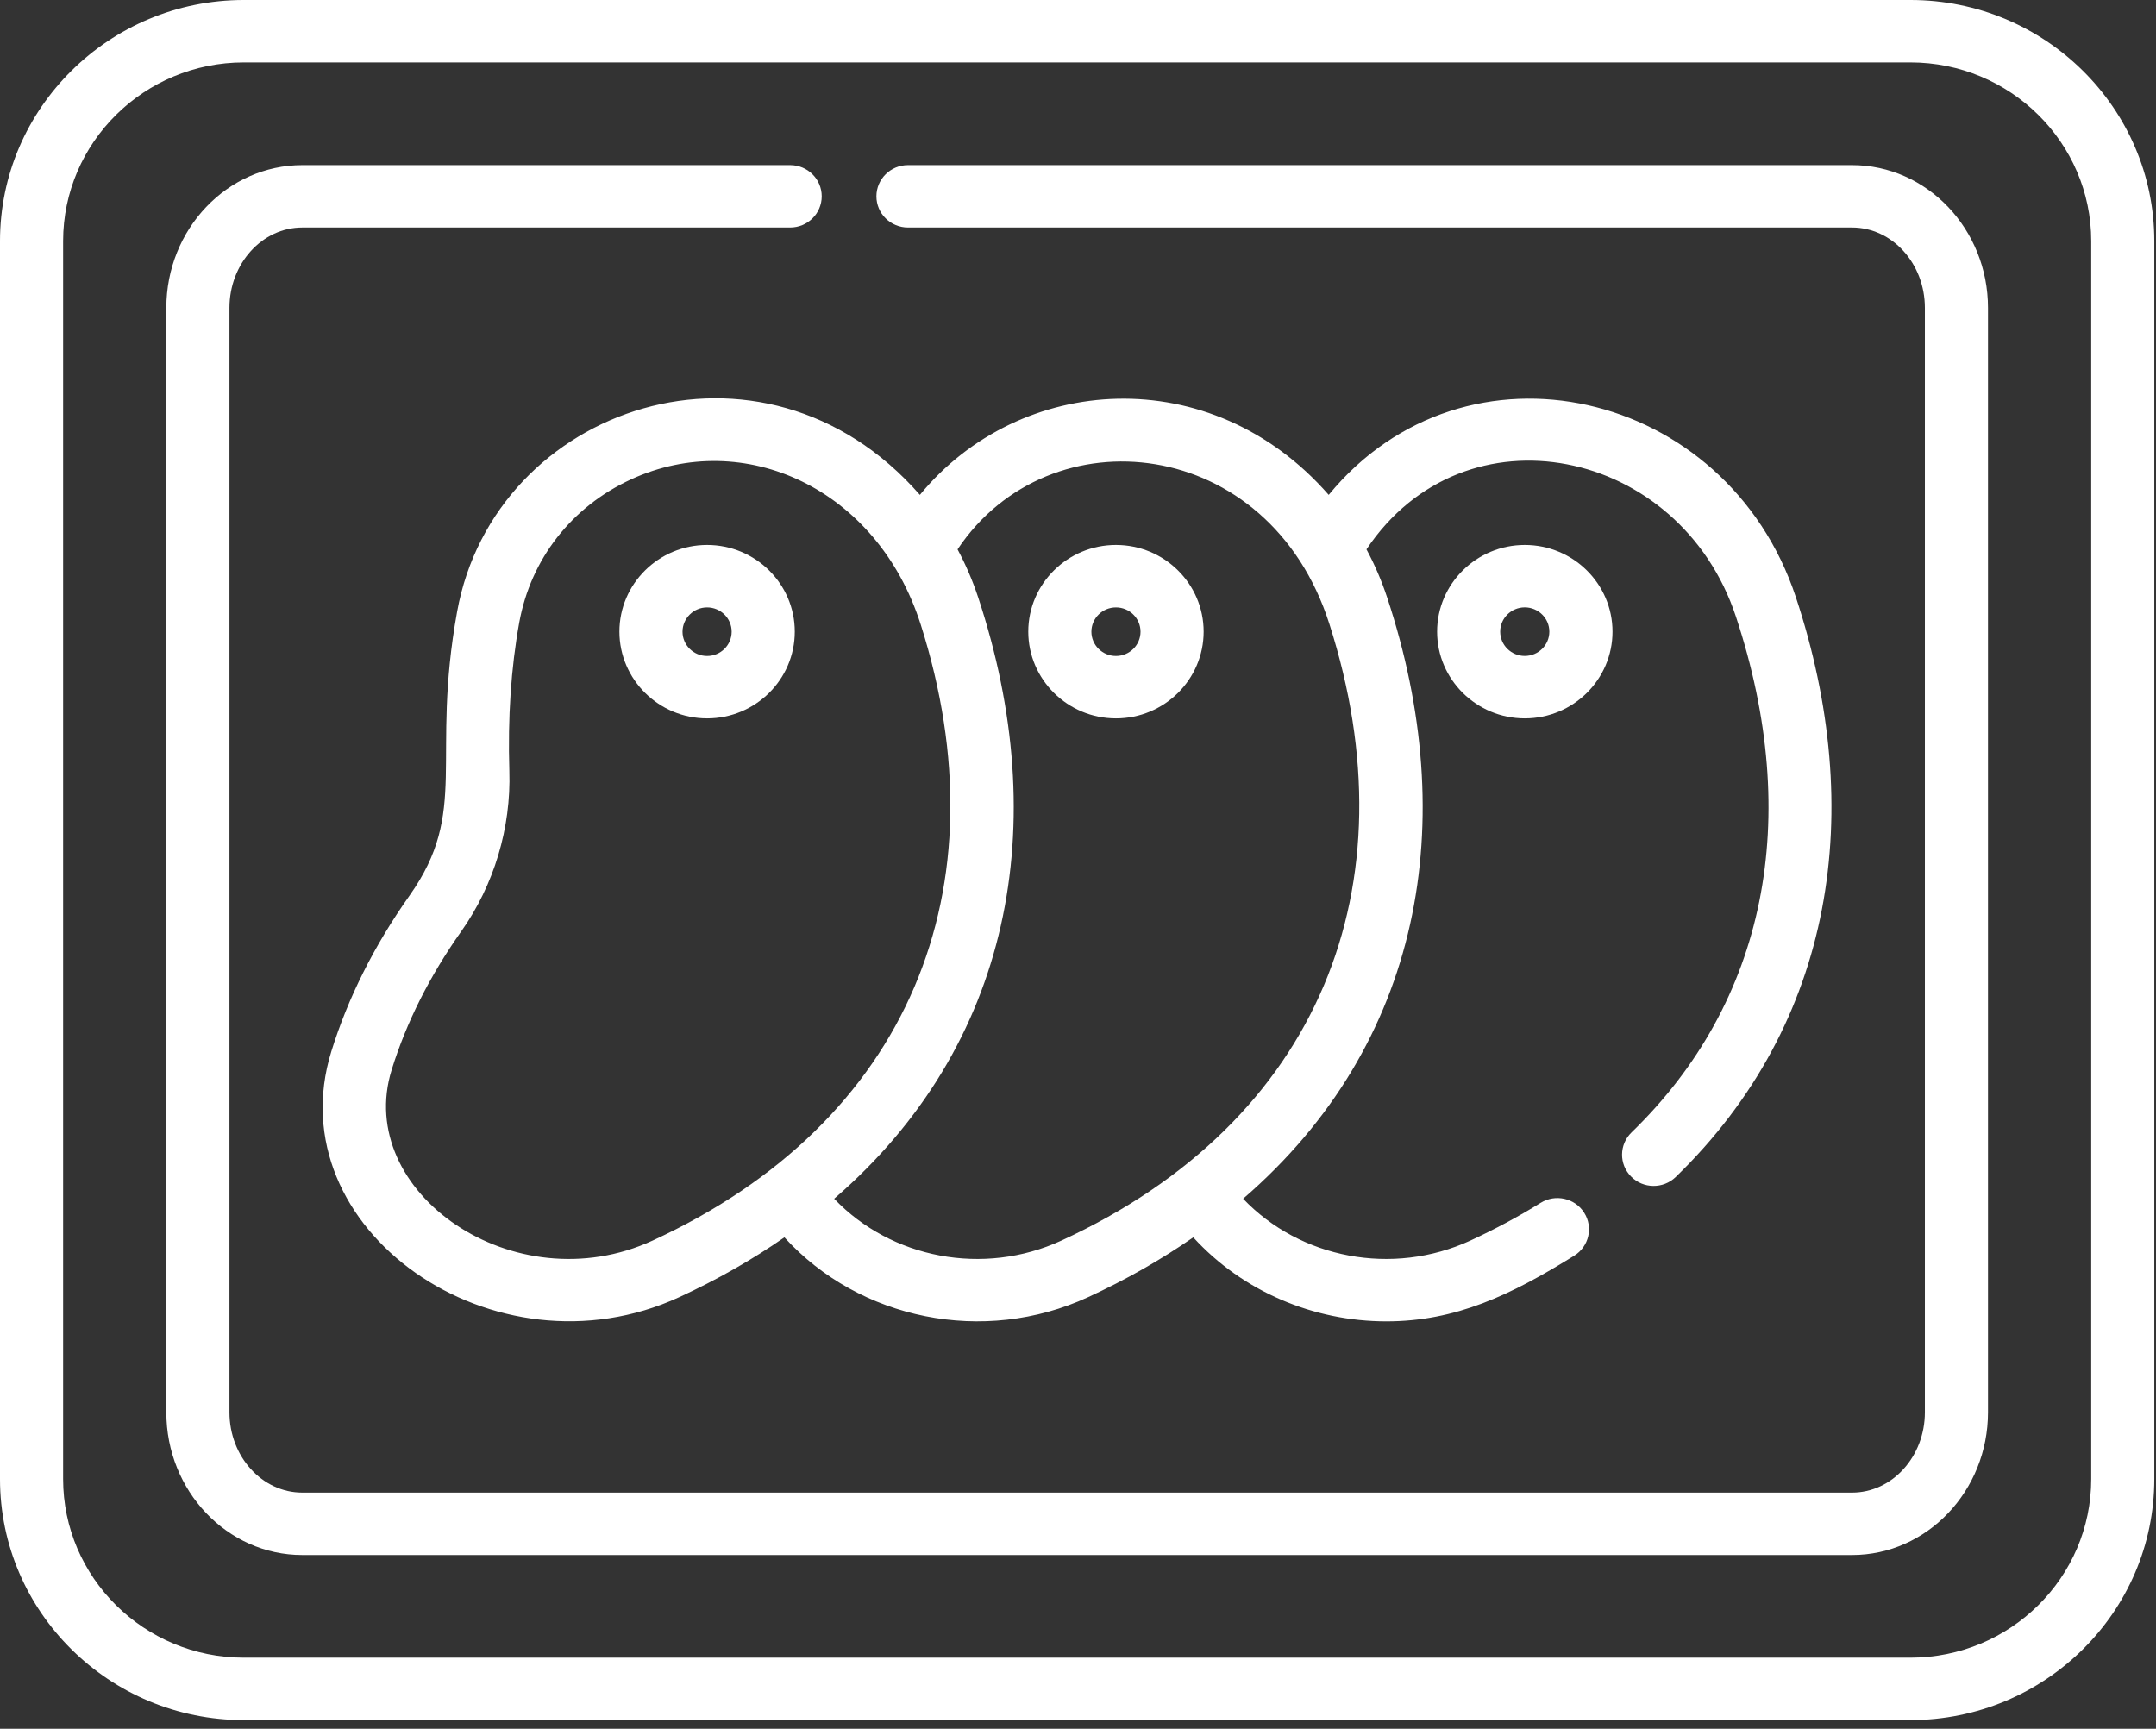
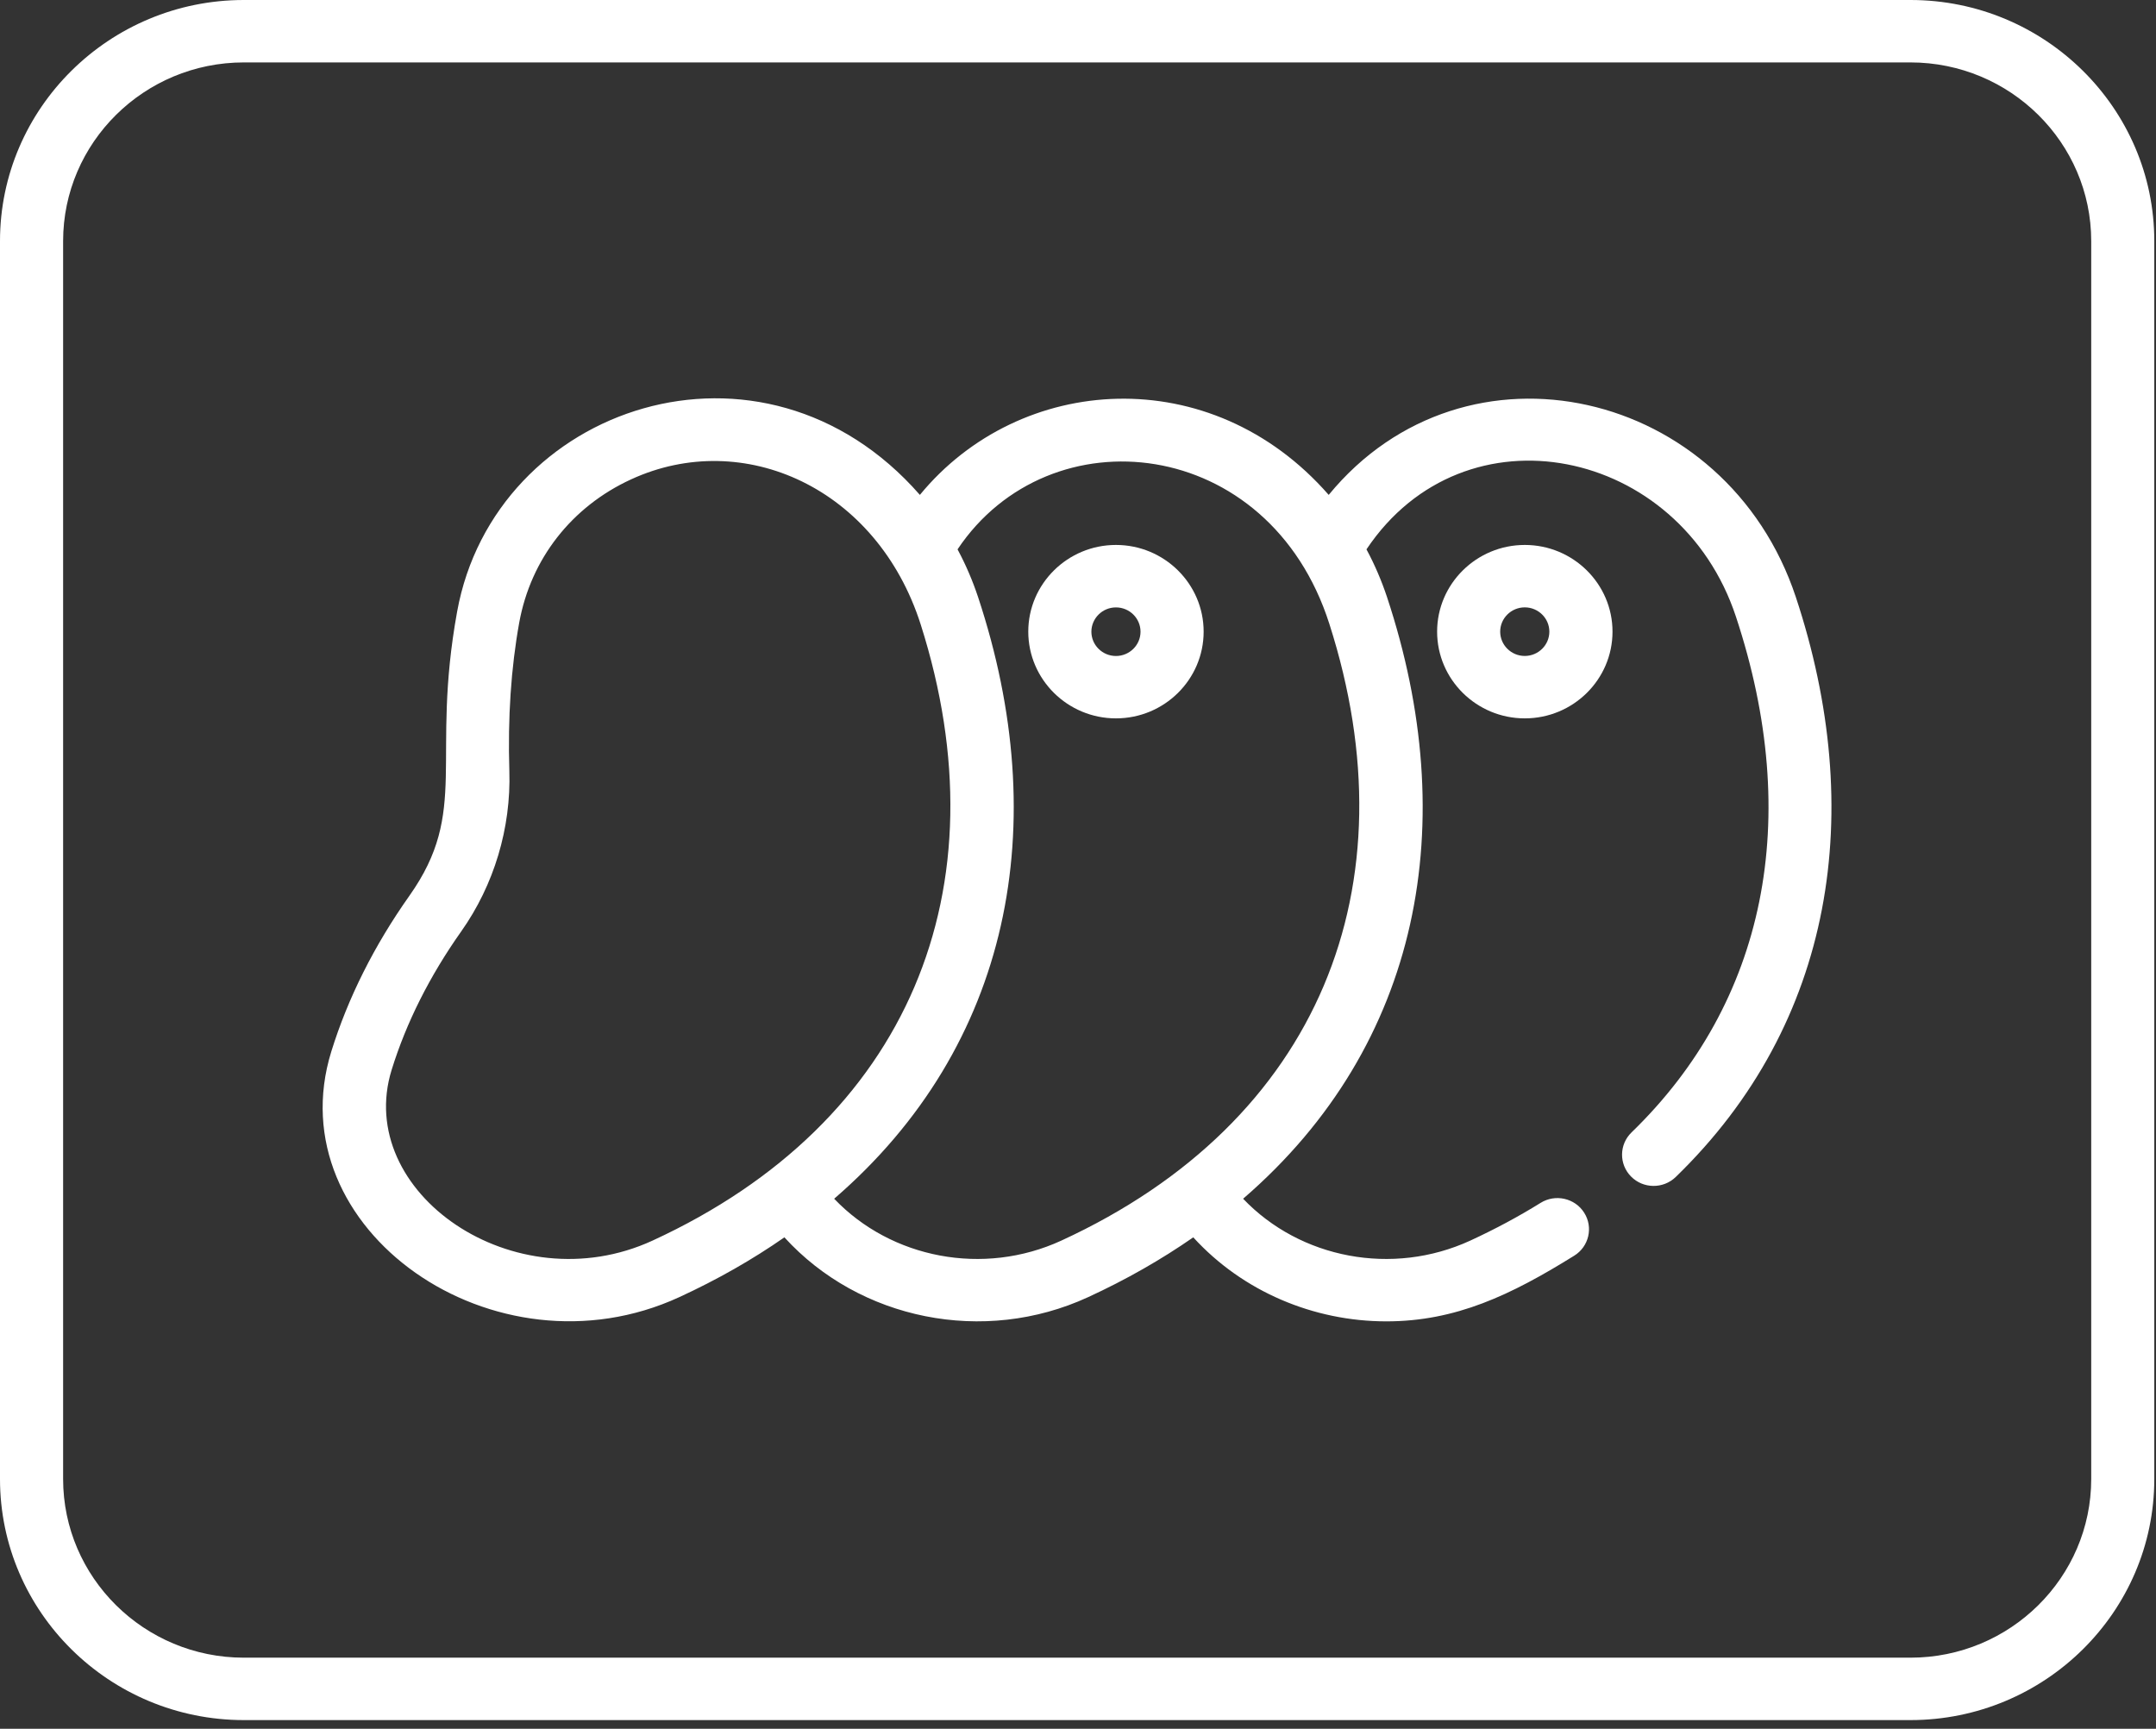
<svg xmlns="http://www.w3.org/2000/svg" width="106" height="85" viewBox="0 0 106 85" fill="none">
  <rect x="0" y="0" width="106" height="85" fill="#333333" stroke="none" />
  <path d="M93.93 0H11.988C5.379 0 0 5.319 0 11.855V72.719C0 79.257 5.379 84.574 11.988 84.574H93.927C100.539 84.574 105.916 79.255 105.916 72.719V11.855C105.918 5.319 100.539 0 93.93 0ZM102.815 72.719C102.815 77.565 98.828 81.505 93.93 81.505H11.988C7.089 81.505 3.103 77.563 3.103 72.719V11.855C3.103 7.011 7.089 3.069 11.988 3.069H93.927C98.828 3.069 102.815 7.011 102.815 11.855V72.719Z" fill="white" />
-   <path d="M34.764 35.321C37.141 35.321 39.075 33.41 39.075 31.057C39.075 28.707 37.141 26.794 34.764 26.794C32.387 26.794 30.453 28.707 30.453 31.057C30.455 33.408 32.389 35.321 34.764 35.321ZM34.764 29.865C35.43 29.865 35.972 30.401 35.972 31.059C35.972 31.718 35.43 32.254 34.764 32.254C34.098 32.254 33.556 31.718 33.556 31.059C33.558 30.401 34.1 29.865 34.764 29.865Z" fill="white" />
  <path d="M22.475 30.071C21.151 37.361 23.095 39.848 20.129 44.042C18.397 46.491 17.106 49.067 16.289 51.7C13.579 60.441 24.334 67.951 33.393 63.78C35.259 62.921 36.987 61.937 38.565 60.838C42.26 64.893 48.369 66.141 53.495 63.78C55.361 62.921 57.086 61.937 58.667 60.838C61.106 63.512 64.596 64.969 68.162 64.969C71.571 64.969 74.279 63.678 77.397 61.74C78.123 61.29 78.342 60.341 77.885 59.625C77.43 58.909 76.47 58.692 75.746 59.142C74.66 59.817 73.495 60.441 72.287 60.998C68.46 62.759 63.923 61.88 61.118 58.94C69.914 51.348 71.855 40.411 68.193 29.357C67.93 28.568 67.597 27.78 67.183 27.011C72.02 19.779 82.591 21.994 85.345 30.313C88.642 40.27 86.822 49.279 80.214 55.679C79.602 56.272 79.592 57.244 80.192 57.849C80.789 58.453 81.772 58.465 82.386 57.872C90.206 50.294 91.768 39.852 88.293 29.359C84.889 19.087 72.059 16.135 65.326 24.333C59.538 17.708 50.137 18.353 45.226 24.333C37.489 15.482 24.316 19.926 22.475 30.071ZM65.359 30.679C69.478 43.537 64.898 55.143 52.181 60.998C48.354 62.759 43.818 61.88 41.012 58.94C49.724 51.419 51.788 40.532 48.087 29.357C47.816 28.541 47.477 27.755 47.078 27.011C51.604 20.245 62.399 21.397 65.359 30.679ZM45.268 30.709C49.386 43.657 44.713 55.182 32.082 60.998C25.3 64.12 17.388 58.623 19.256 52.6C19.976 50.276 21.126 47.989 22.671 45.803C24.289 43.516 25.131 40.712 25.042 37.905C24.961 35.292 25.125 32.839 25.528 30.613C26.097 27.483 28.102 24.914 31.031 23.568C36.554 21.029 43.127 23.993 45.268 30.709Z" fill="white" />
  <path d="M54.866 35.321C57.243 35.321 59.177 33.41 59.177 31.057C59.177 28.707 57.243 26.794 54.866 26.794C52.489 26.794 50.555 28.707 50.555 31.057C50.557 33.408 52.489 35.321 54.866 35.321ZM54.866 29.865C55.532 29.865 56.074 30.401 56.074 31.059C56.074 31.718 55.532 32.254 54.866 32.254C54.2 32.254 53.658 31.718 53.658 31.059C53.66 30.401 54.2 29.865 54.866 29.865Z" fill="white" />
-   <path d="M91.054 8.118H44.641C43.784 8.118 43.089 8.805 43.089 9.652C43.089 10.499 43.784 11.186 44.641 11.186H91.054C93.03 11.186 94.637 12.958 94.637 15.139V69.439C94.637 71.618 93.03 73.389 91.054 73.389H14.864C12.888 73.389 11.281 71.618 11.281 69.439V15.139C11.281 12.96 12.888 11.186 14.864 11.186H38.848C39.705 11.186 40.4 10.499 40.4 9.652C40.4 8.805 39.705 8.118 38.848 8.118H14.864C11.177 8.118 8.178 11.266 8.178 15.139V69.439C8.178 73.31 11.177 76.458 14.864 76.458H91.054C94.741 76.458 97.74 73.31 97.74 69.439V15.139C97.74 11.266 94.741 8.118 91.054 8.118Z" fill="white" />
  <path d="M70.656 31.057C70.656 33.408 72.591 35.321 74.967 35.321C77.344 35.321 79.279 33.41 79.279 31.057C79.279 28.707 77.344 26.794 74.967 26.794C72.591 26.794 70.656 28.707 70.656 31.057ZM76.174 31.057C76.174 31.716 75.632 32.252 74.965 32.252C74.299 32.252 73.757 31.716 73.757 31.057C73.757 30.399 74.299 29.863 74.965 29.863C75.632 29.863 76.174 30.401 76.174 31.057Z" fill="white" />
</svg>